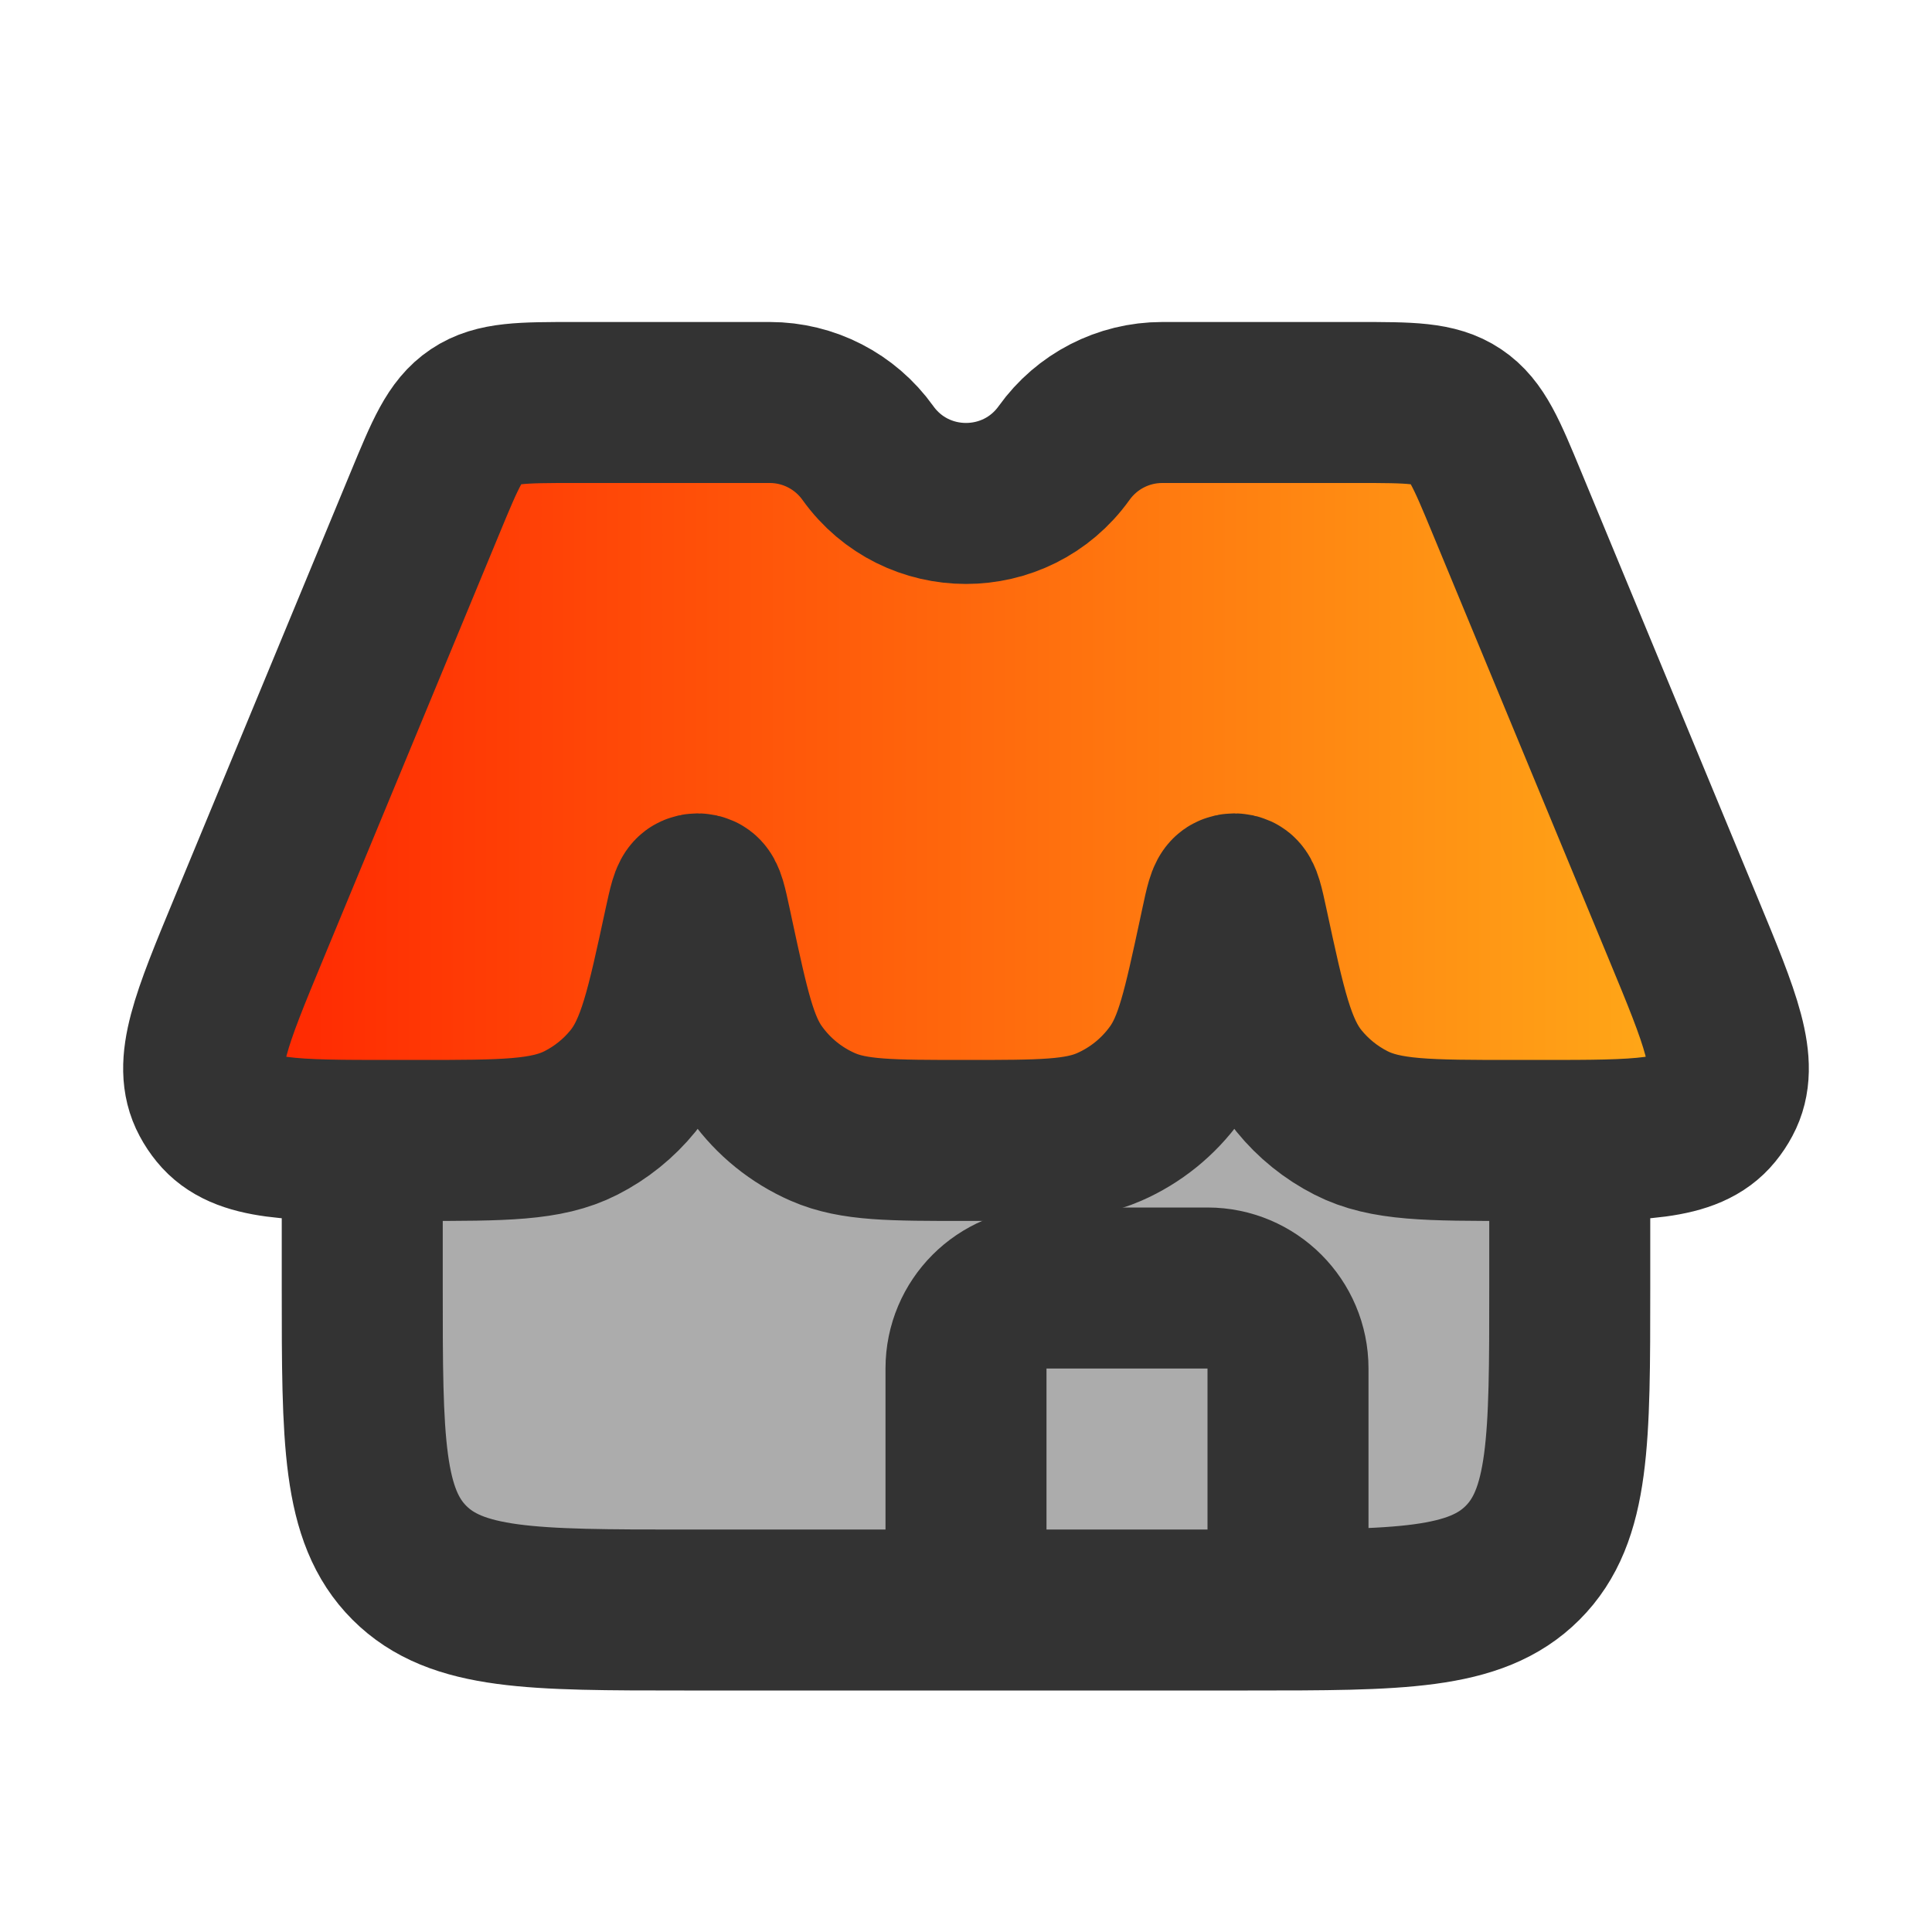
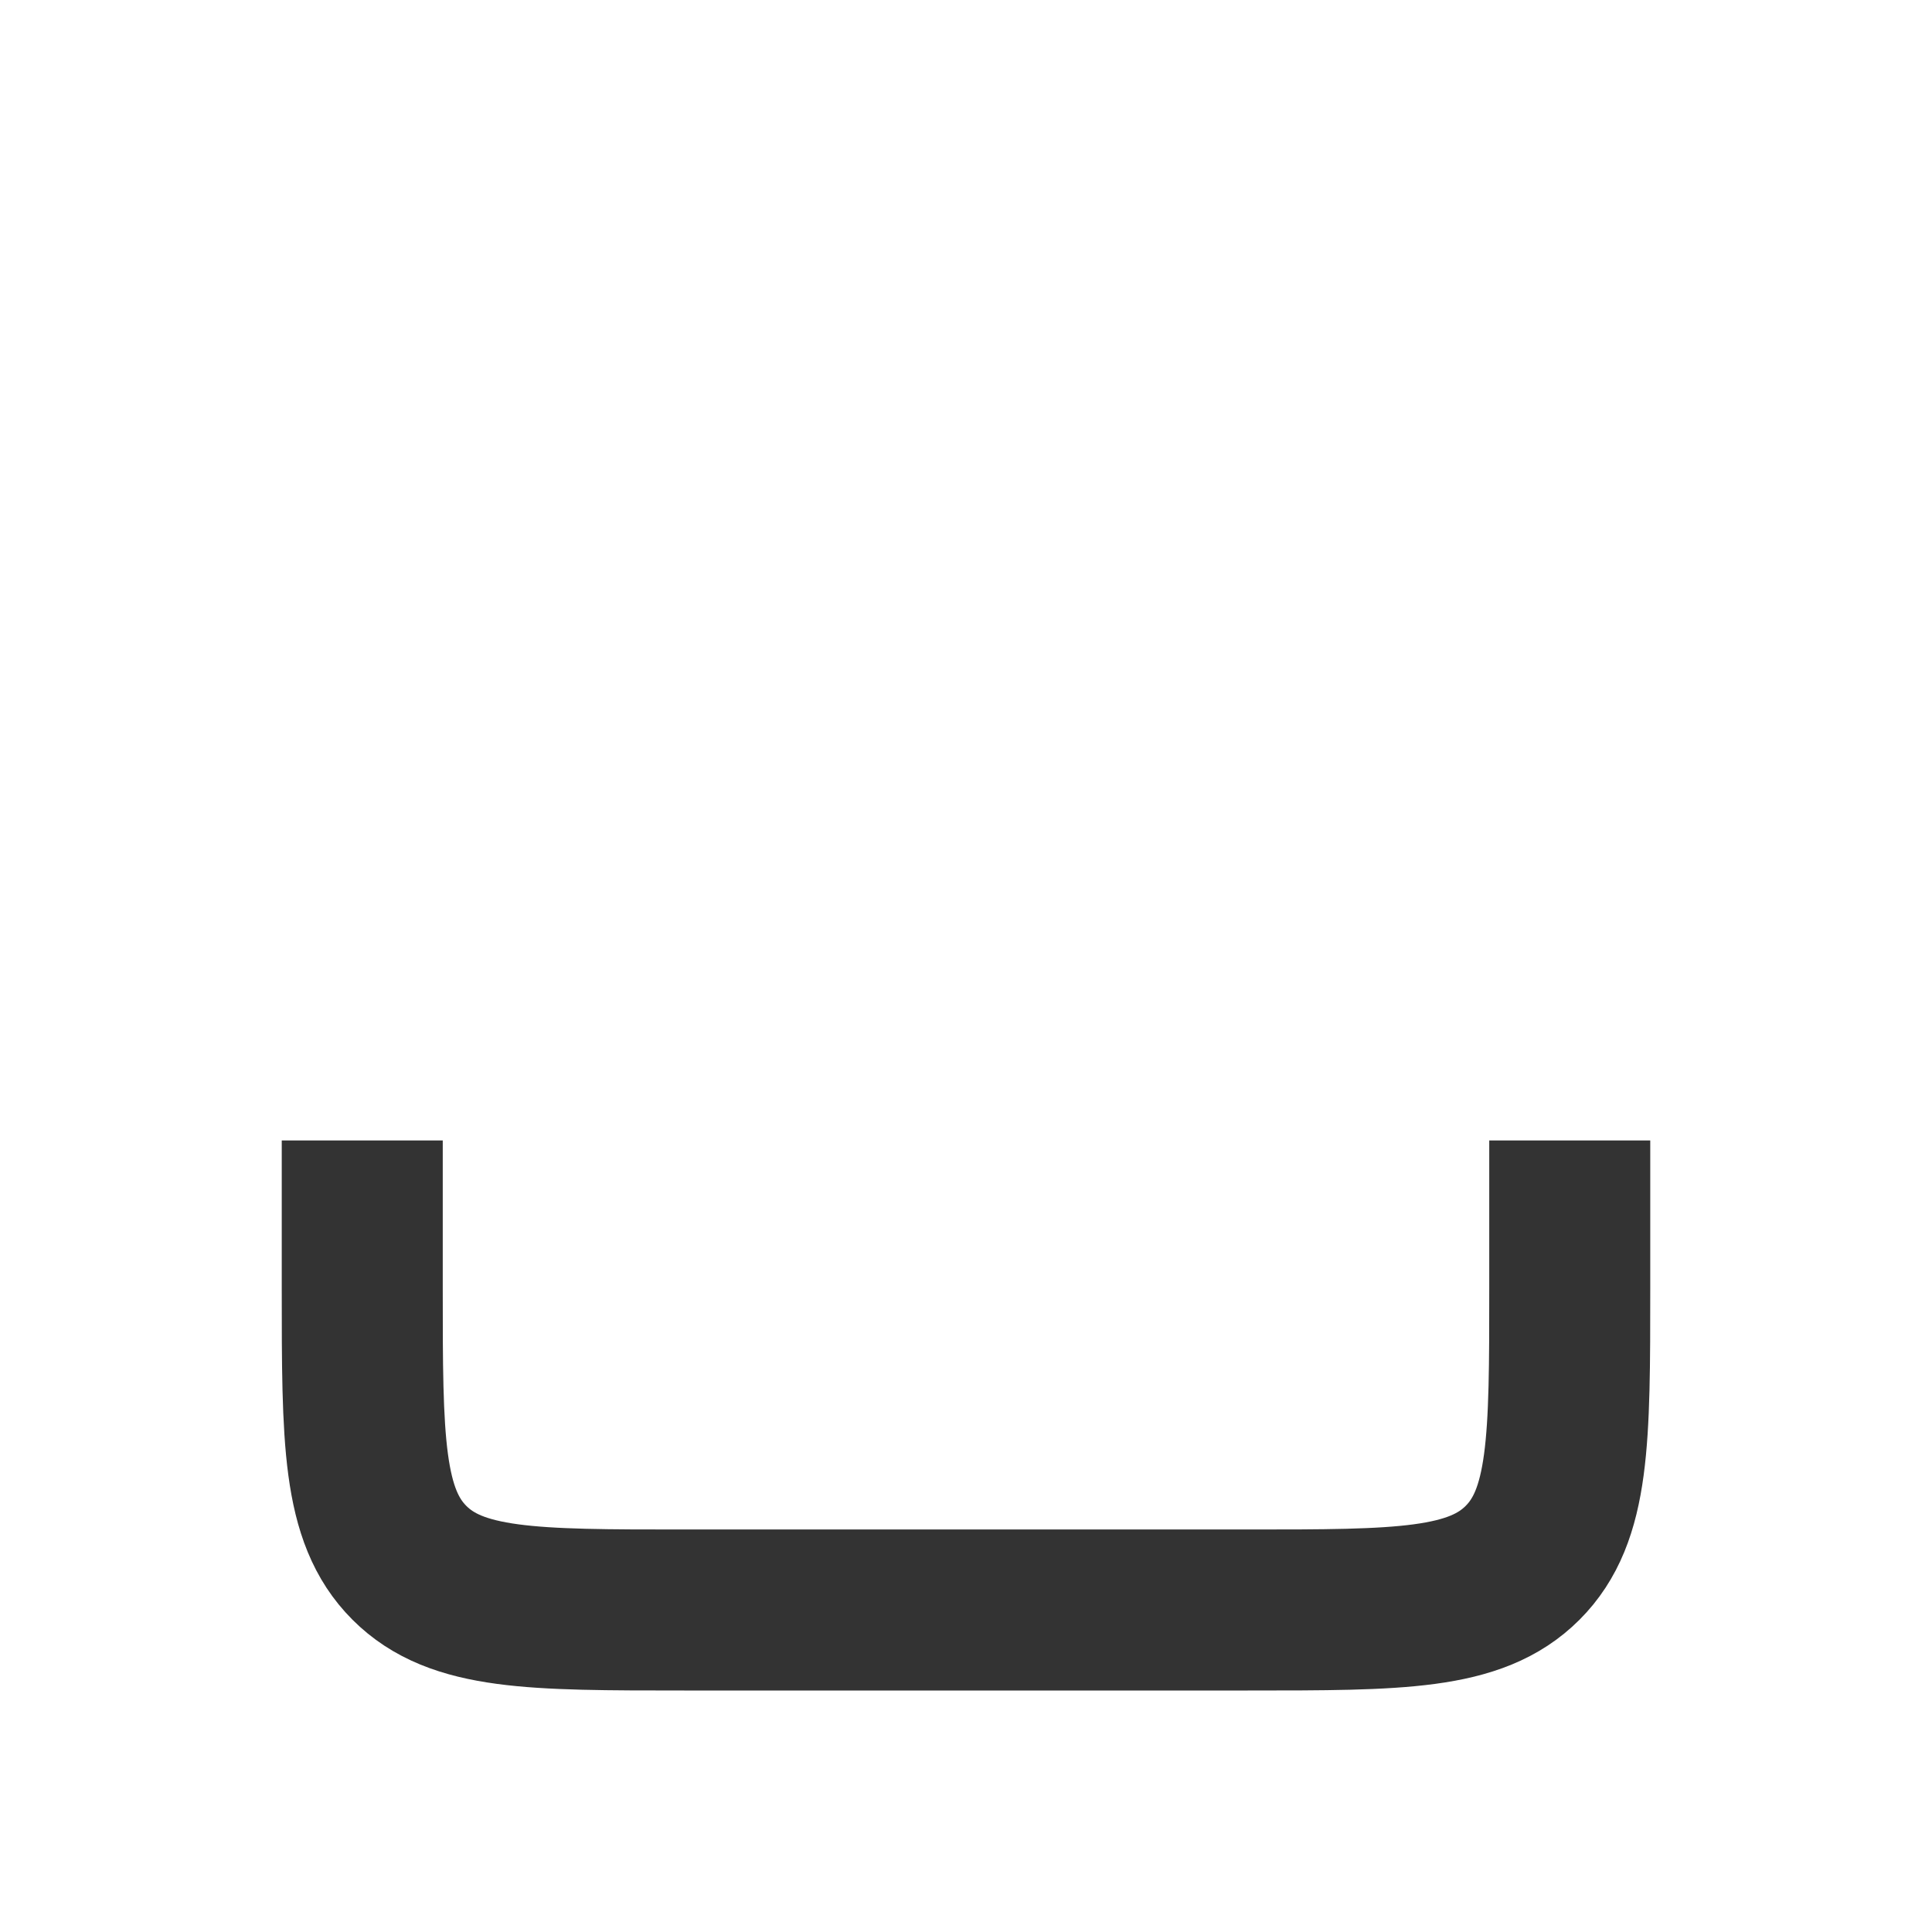
<svg xmlns="http://www.w3.org/2000/svg" width="24" height="24" viewBox="0 0 24 24" fill="none">
-   <rect x="5" y="14" width="14" height="5" fill="#ACACAC" />
-   <path d="M16 19V17C16 16.448 15.552 16 15 16H13C12.448 16 12 16.448 12 17V19" stroke="#333333" stroke-width="2" stroke-linecap="round" stroke-linejoin="round" />
  <path d="M4.5 14.167V16C4.5 17.886 4.5 18.828 5.086 19.414C5.672 20 6.614 20 8.5 20H15.5C17.386 20 18.328 20 18.914 19.414C19.5 18.828 19.5 17.886 19.5 16V14.167" stroke="#333333" stroke-width="2" />
-   <path d="M12 6L6 5L2.5 13.5H21.5L18 5L12 6Z" fill="url(#paint0_linear_2394_180)" />
-   <path d="M20.909 11.533L18.715 6.235C18.467 5.636 18.343 5.337 18.091 5.169C17.839 5 17.515 5 16.867 5H14.437C13.954 5 13.5 5.234 13.219 5.627C12.621 6.463 11.379 6.463 10.781 5.627C10.5 5.234 10.046 5 9.563 5H7.133C6.485 5 6.161 5 5.909 5.169C5.657 5.337 5.533 5.636 5.285 6.235L3.091 11.533C2.624 12.66 2.391 13.223 2.617 13.642C2.646 13.697 2.681 13.749 2.721 13.798C3.021 14.167 3.631 14.167 4.85 14.167H5.194C6.258 14.167 6.789 14.167 7.216 13.95C7.466 13.823 7.687 13.645 7.864 13.427C8.165 13.056 8.277 12.536 8.501 11.496L8.501 11.496C8.554 11.254 8.58 11.133 8.626 11.113C8.652 11.101 8.681 11.101 8.707 11.113C8.754 11.133 8.78 11.254 8.832 11.496L8.861 11.632C9.057 12.541 9.155 12.996 9.399 13.334C9.609 13.626 9.893 13.856 10.223 14C10.605 14.167 11.07 14.167 12 14.167C12.93 14.167 13.395 14.167 13.777 14C14.107 13.856 14.391 13.626 14.601 13.334C14.845 12.996 14.943 12.541 15.139 11.632L15.168 11.496C15.22 11.254 15.246 11.133 15.293 11.113C15.319 11.101 15.348 11.101 15.374 11.113C15.42 11.133 15.447 11.254 15.499 11.496C15.723 12.536 15.835 13.056 16.136 13.427C16.313 13.645 16.534 13.823 16.784 13.95C17.21 14.167 17.742 14.167 18.806 14.167H19.15C20.369 14.167 20.979 14.167 21.279 13.798C21.319 13.749 21.354 13.697 21.383 13.642C21.609 13.223 21.376 12.66 20.909 11.533Z" stroke="#333333" stroke-width="2" />
  <defs>
    <linearGradient id="paint0_linear_2394_180" x1="22" y1="13" x2="2" y2="13" gradientUnits="userSpaceOnUse">
      <stop stop-color="#FFB119" />
      <stop offset="1" stop-color="#FF1F00" />
    </linearGradient>
  </defs>
</svg>